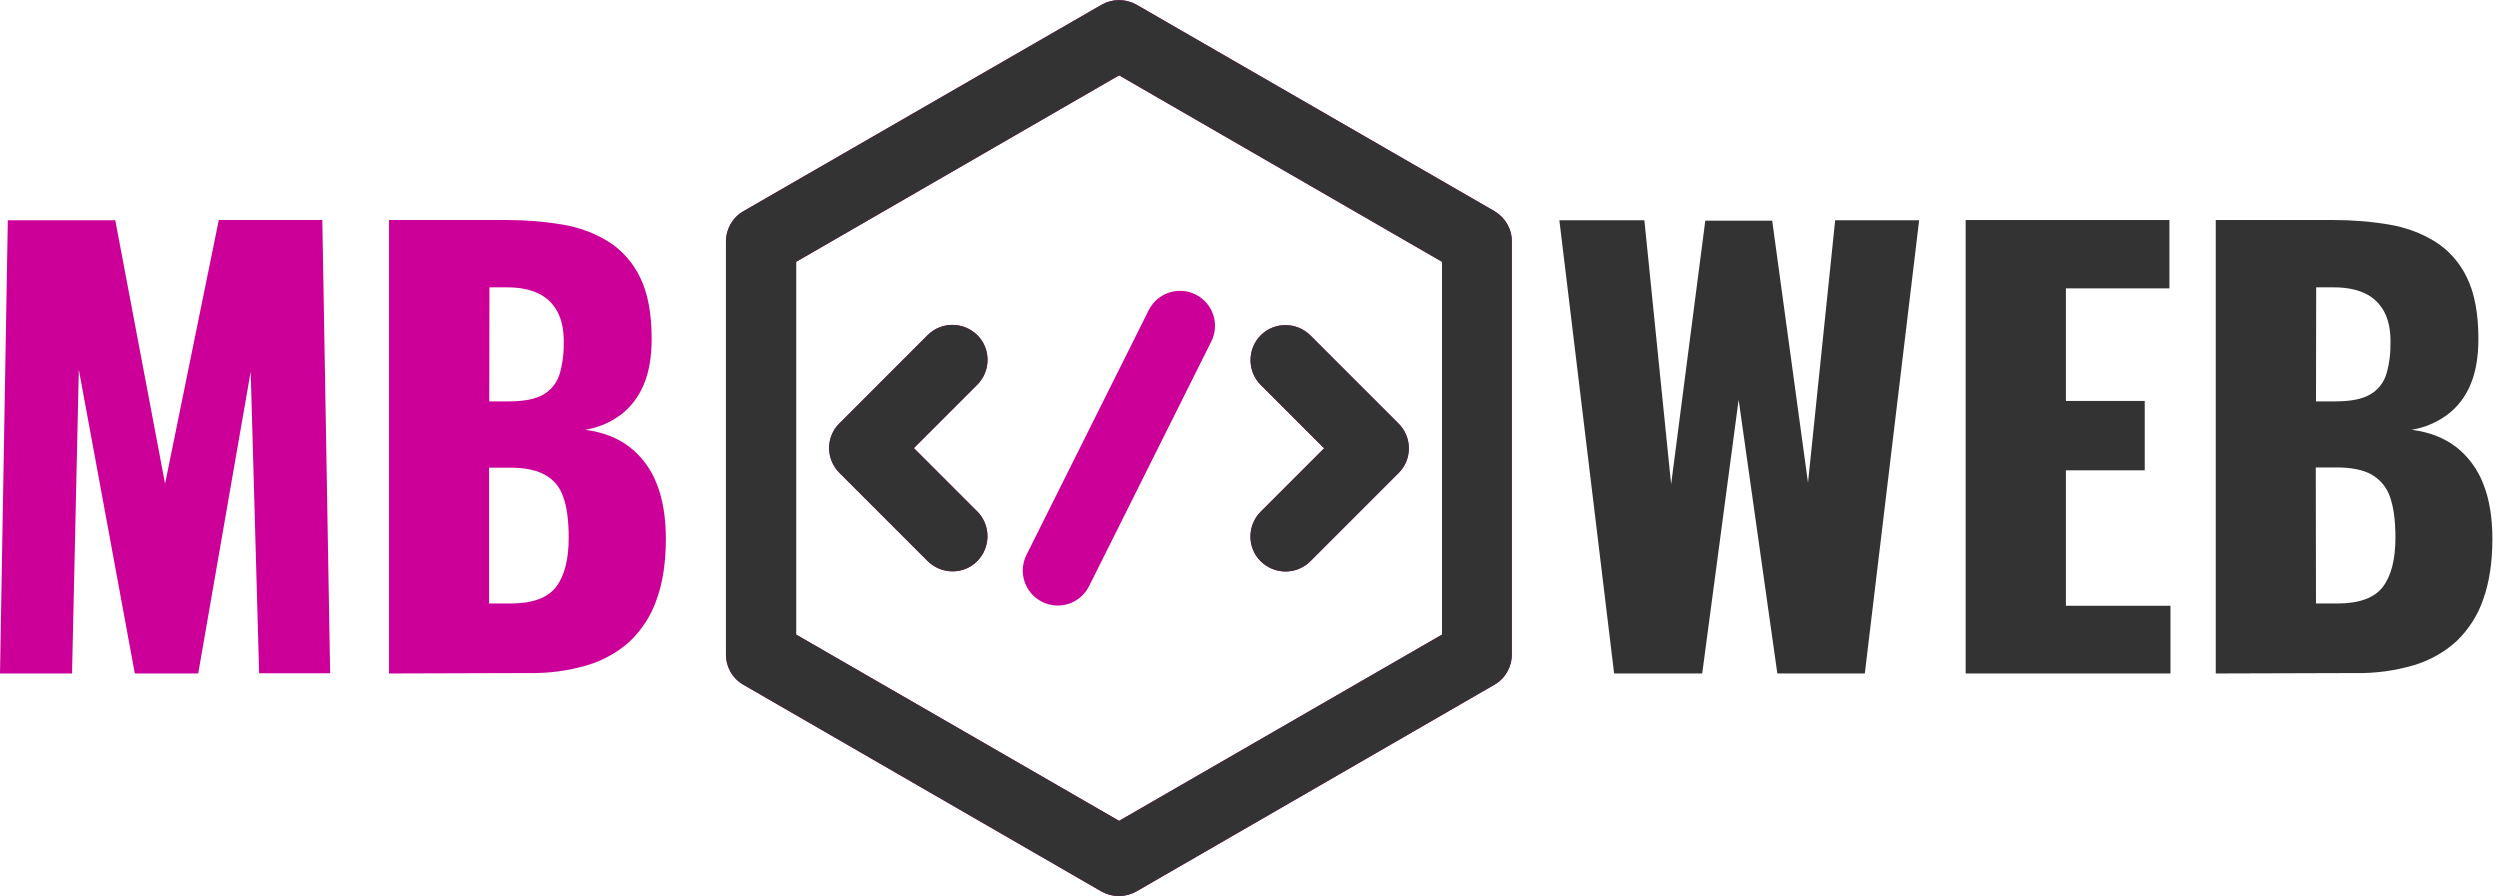
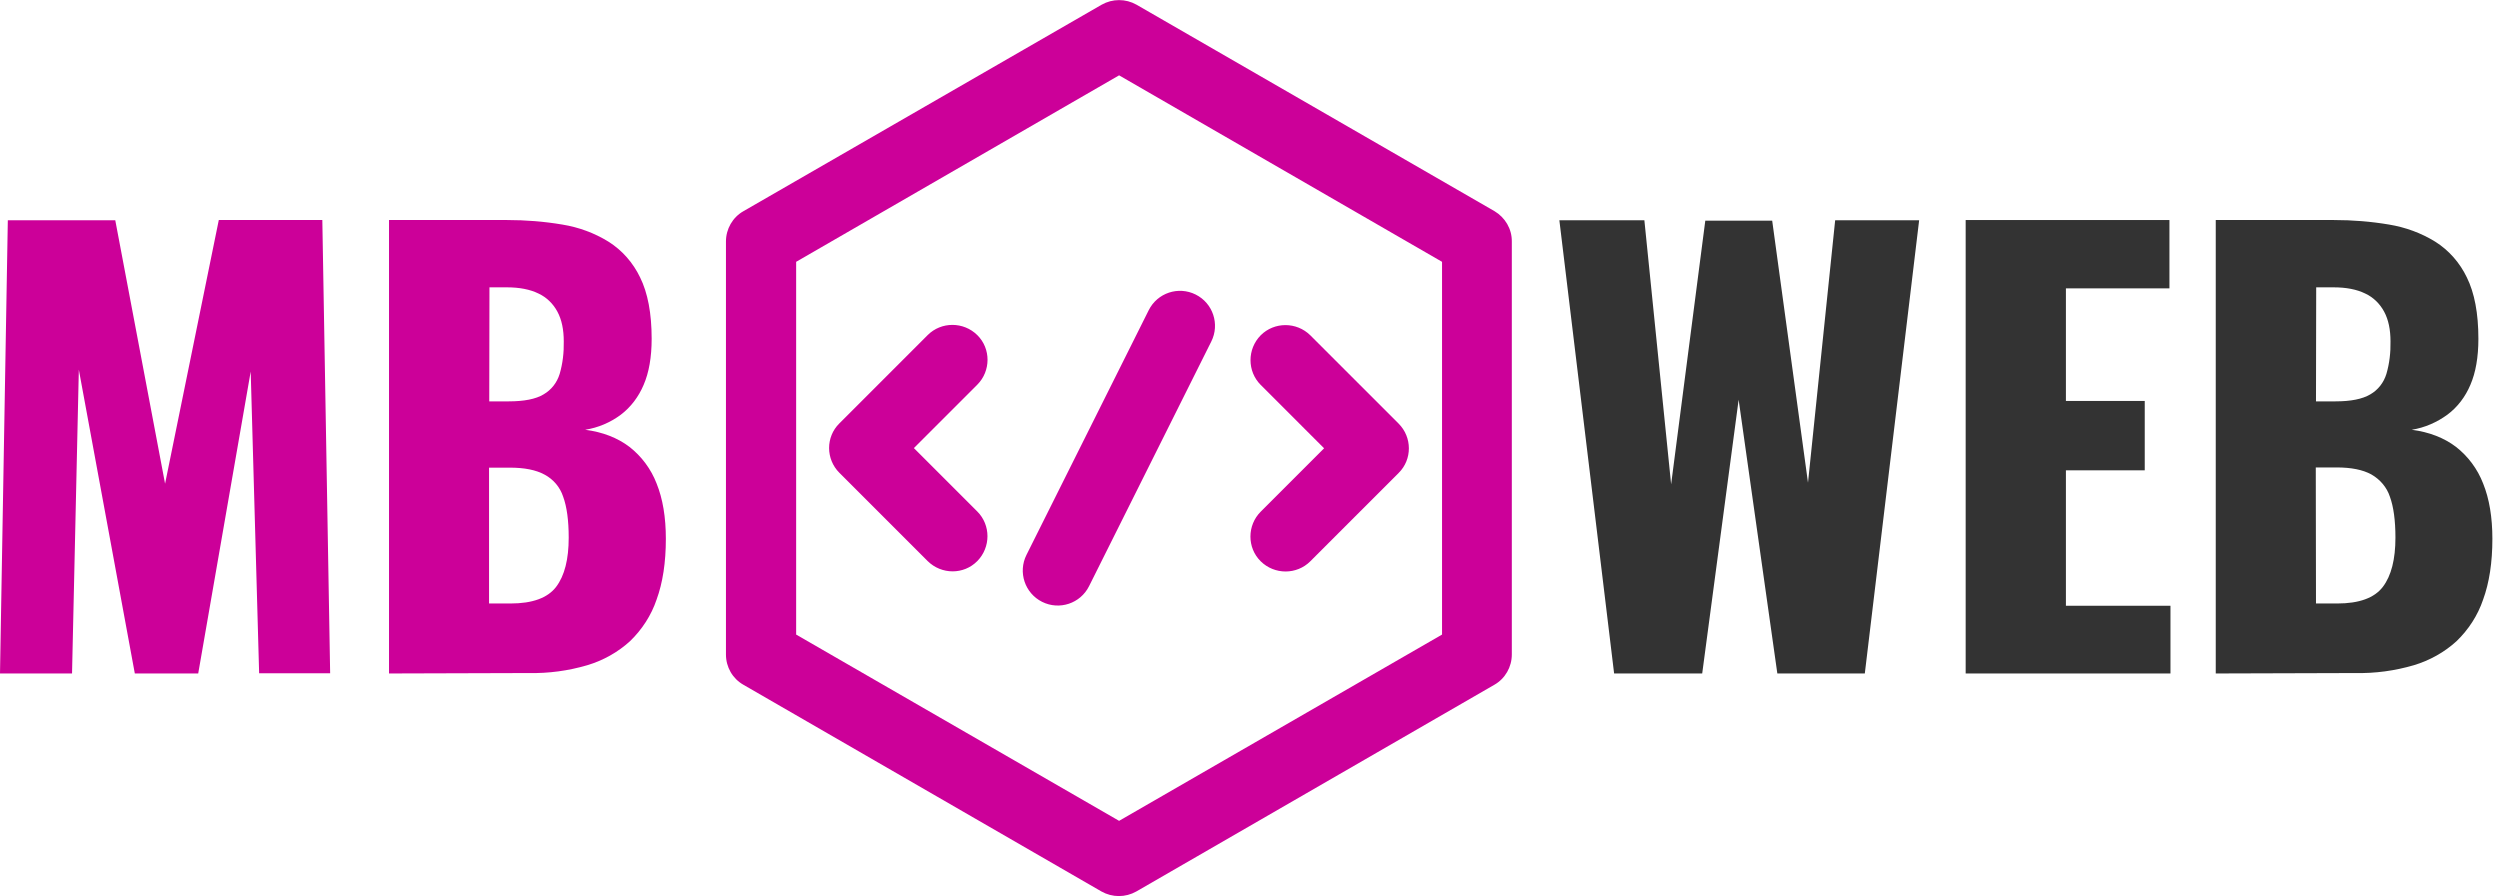
<svg xmlns="http://www.w3.org/2000/svg" version="1.1" id="Vrstva_1" x="0px" y="0px" viewBox="0 0 1214.6 435.5" style="enable-background:new 0 0 1214.6 435.5;" xml:space="preserve">
  <style type="text/css">
	.st0{fill:#CC0099;}
	.st1{fill:#333333;}
</style>
  <path class="st0" d="M0,327.2l3.8-220.2H56L80.2,235l26.1-128.1h50.3l3.8,220.2h-34.5l-4.1-146.6L96.3,327.2H65.5L38.3,179.6  l-3.3,147.6H0z" />
  <path class="st0" d="M189,327.2V106.9h57.4c9,0,17.9,0.7,26.8,2.2c8,1.3,15.6,4.1,22.4,8.3c6.7,4.2,12,10.3,15.4,17.4  c3.7,7.5,5.6,17.4,5.6,29.8c0,8.9-1.3,16.4-3.9,22.4c-2.4,5.7-6.2,10.8-11.1,14.5c-5.1,3.8-11,6.3-17.3,7.3  c8.5,1.1,15.7,3.9,21.5,8.3c5.9,4.6,10.5,10.8,13.2,17.8c3,7.4,4.5,16.4,4.5,26.9c0,11.4-1.5,21.3-4.5,29.5  c-2.6,7.7-7.1,14.6-12.9,20.2c-5.9,5.4-13.1,9.4-20.8,11.7c-9.2,2.7-18.8,4-28.4,3.8L189,327.2z M237.7,195h9.5  c7.4,0,13.1-1.1,16.9-3.4c3.8-2.2,6.5-5.7,7.8-9.9c1.5-5.1,2.1-10.4,2-15.8c0-5.8-1-10.6-3.1-14.5c-2.1-3.9-5.3-7-9.2-8.8  c-4.1-2-9.2-3-15.4-3h-8.4L237.7,195z M237.7,293.2H248c10.7,0,18.1-2.7,22.2-8.1c4.1-5.4,6.1-13.4,6.1-23.9c0-8.3-0.9-15-2.7-19.9  c-1.5-4.6-4.7-8.4-9-10.7c-4.2-2.3-9.8-3.4-16.9-3.4h-10.1V293.2z" />
  <path class="st1" d="M784.2,327.2l-26.6-220.2h41.3l13,128.3l16.6-128.1H861l17.4,127.3l13.2-127.5h40.8L906,327.2h-42.5l-18.8-133  l-17.7,133H784.2z" />
  <path class="st1" d="M955,327.2V106.9h99v33.2h-50.3v54.7h38.3v33.7h-38.3v65.8h50.8v32.9L955,327.2z" />
  <path class="st1" d="M1076.5,327.2V106.9h57.4c9,0,17.9,0.7,26.8,2.2c7.9,1.3,15.6,4.1,22.4,8.3c6.7,4.2,12,10.3,15.4,17.4  c3.7,7.5,5.6,17.4,5.6,29.8c0,8.9-1.3,16.4-3.9,22.4c-2.4,5.7-6.2,10.8-11.2,14.5c-5.1,3.7-11,6.3-17.3,7.3  c8.5,1.1,15.7,3.9,21.5,8.3c5.9,4.6,10.5,10.8,13.2,17.8c3,7.4,4.5,16.4,4.5,26.9c0,11.4-1.5,21.3-4.5,29.5  c-2.6,7.7-7.1,14.6-12.9,20.2c-5.9,5.4-13.1,9.4-20.8,11.7c-9.2,2.7-18.8,4-28.4,3.8L1076.5,327.2z M1125.2,195h9.5  c7.4,0,13-1.1,16.9-3.4c3.8-2.2,6.5-5.7,7.8-9.9c1.5-5.1,2.1-10.4,2-15.8c0-5.8-1-10.6-3.1-14.5c-2.1-3.9-5.3-7-9.2-8.8  c-4.1-2-9.2-3-15.4-3h-8.4L1125.2,195z M1125.2,293.2h10.3c10.7,0,18.1-2.7,22.2-8.1c4.1-5.4,6.1-13.4,6.1-23.9  c0-8.3-0.9-15-2.7-19.9c-1.5-4.6-4.8-8.4-9-10.8c-4.2-2.3-9.8-3.4-16.9-3.4h-10.1L1125.2,293.2z" />
  <path class="st0" d="M726.1,102.6L552.2,2.3c-5.3-3-11.7-3-17,0L361.2,102.6c-5.3,3-8.5,8.7-8.5,14.7v200.7c0,6.1,3.2,11.7,8.5,14.7  l173.9,100.4c5.3,3,11.7,3,17,0l173.9-100.4c5.3-3,8.5-8.7,8.5-14.7V117.4C734.6,111.3,731.3,105.7,726.1,102.6z M700.6,308.3  l-156.9,90.5l-156.9-90.5V127.2l156.9-90.6l156.9,90.6V308.3z M474.8,186.9l-30.8,30.8l30.8,30.8c6.6,6.6,6.6,17.4,0,24.1  s-17.4,6.6-24.1,0l0,0l-42.9-42.9c-6.6-6.6-6.7-17.4,0-24c0,0,0,0,0,0l42.9-42.9c6.6-6.6,17.4-6.6,24.1,0S481.4,180.3,474.8,186.9  L474.8,186.9z M612.5,248.6l30.8-30.8l-30.8-30.8c-6.6-6.6-6.6-17.4,0-24.1c6.6-6.6,17.4-6.6,24.1,0l42.9,42.9  c6.6,6.6,6.7,17.4,0,24c0,0,0,0,0,0l-42.9,42.9c-6.6,6.6-17.4,6.6-24.1,0S605.9,255.2,612.5,248.6L612.5,248.6z M498.7,269.6  l59.4-118.9c4.2-8.4,14.4-11.8,22.8-7.6c8.4,4.2,11.8,14.4,7.6,22.8l0,0l-59.4,118.9c-4.2,8.4-14.4,11.8-22.8,7.6  C497.9,288.2,494.5,278,498.7,269.6z" />
-   <path class="st1" d="M726.1,102.6L552.2,2.3c-5.3-3-11.7-3-17,0L361.2,102.6c-5.3,3-8.5,8.7-8.5,14.7v200.7c0,6.1,3.2,11.7,8.5,14.7  l173.9,100.4c5.3,3,11.7,3,17,0l173.9-100.4c5.3-3,8.5-8.7,8.5-14.7V117.4C734.6,111.3,731.3,105.7,726.1,102.6z M700.6,308.3  l-156.9,90.5l-156.9-90.5V127.2l156.9-90.6l156.9,90.6V308.3z M474.8,186.9l-30.8,30.8l30.8,30.8c6.6,6.6,6.6,17.4,0,24.1  s-17.4,6.6-24.1,0l0,0l-42.9-42.9c-6.6-6.6-6.7-17.4,0-24c0,0,0,0,0,0l42.9-42.9c6.6-6.6,17.4-6.6,24.1,0S481.4,180.3,474.8,186.9  L474.8,186.9z M612.5,248.6l30.8-30.8l-30.8-30.8c-6.6-6.6-6.6-17.4,0-24.1c6.6-6.6,17.4-6.6,24.1,0l42.9,42.9  c6.6,6.6,6.7,17.4,0,24c0,0,0,0,0,0l-42.9,42.9c-6.6,6.6-17.4,6.6-24.1,0S605.9,255.2,612.5,248.6L612.5,248.6z" />
</svg>